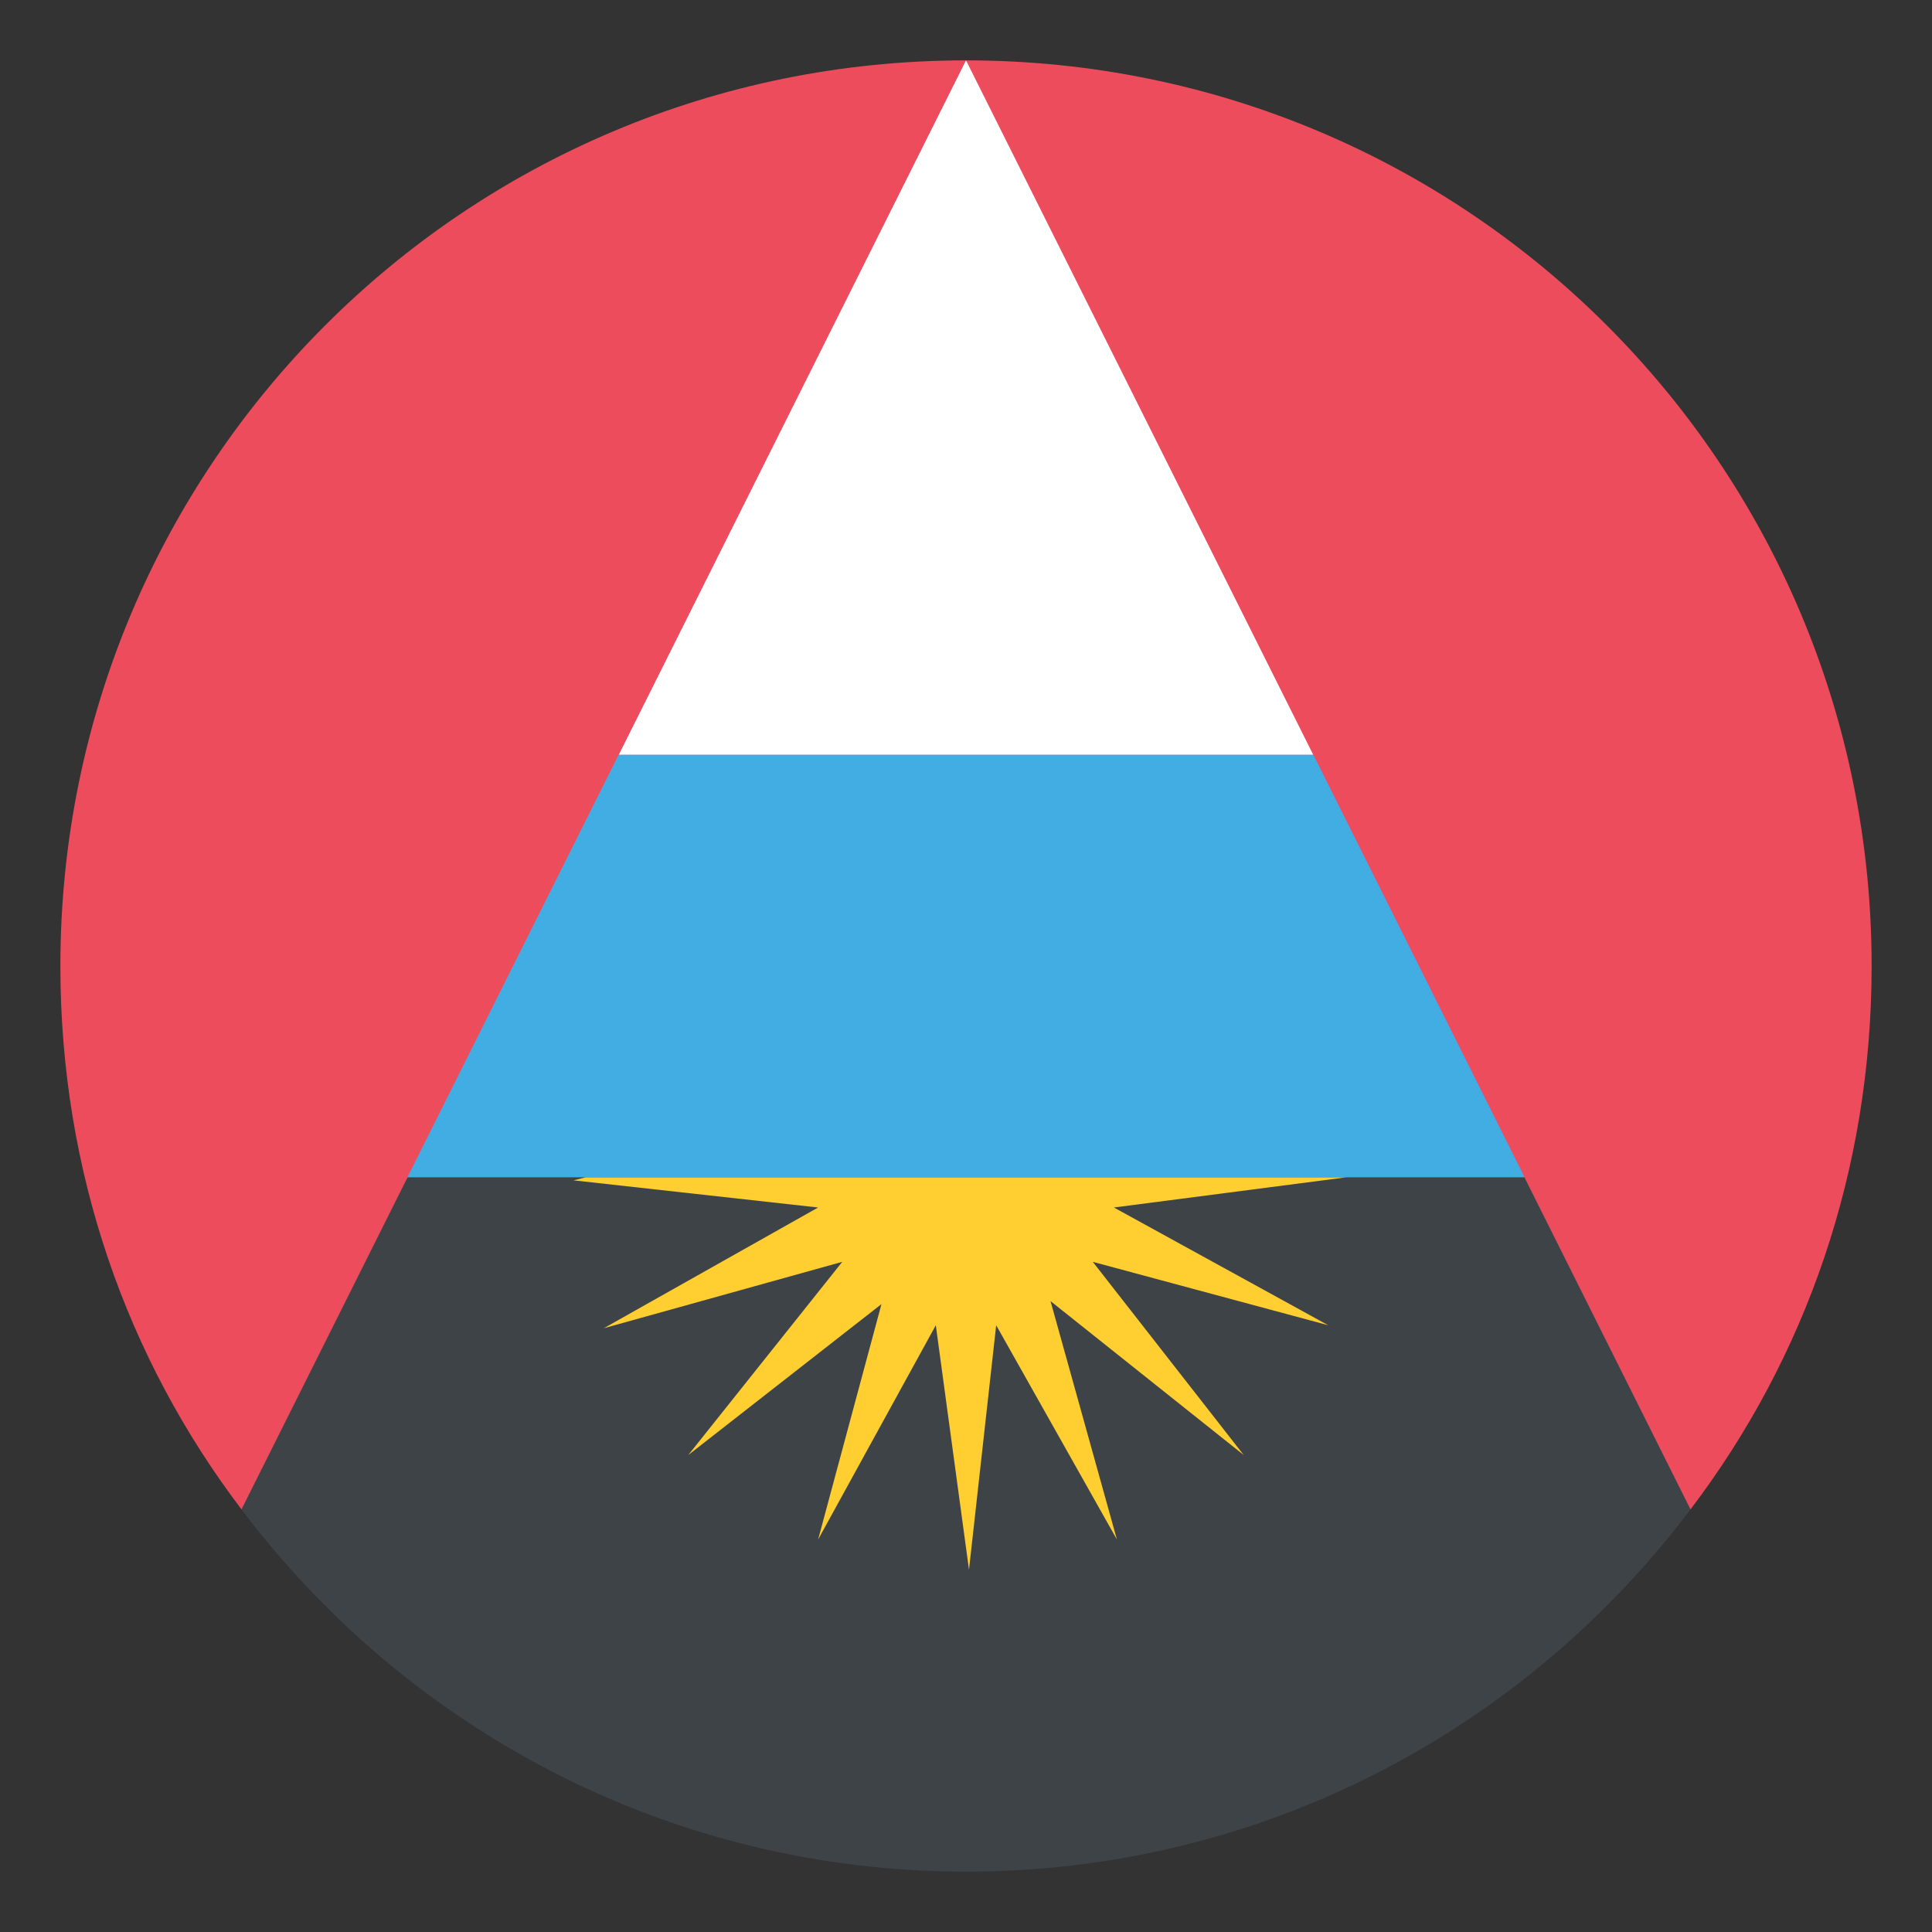
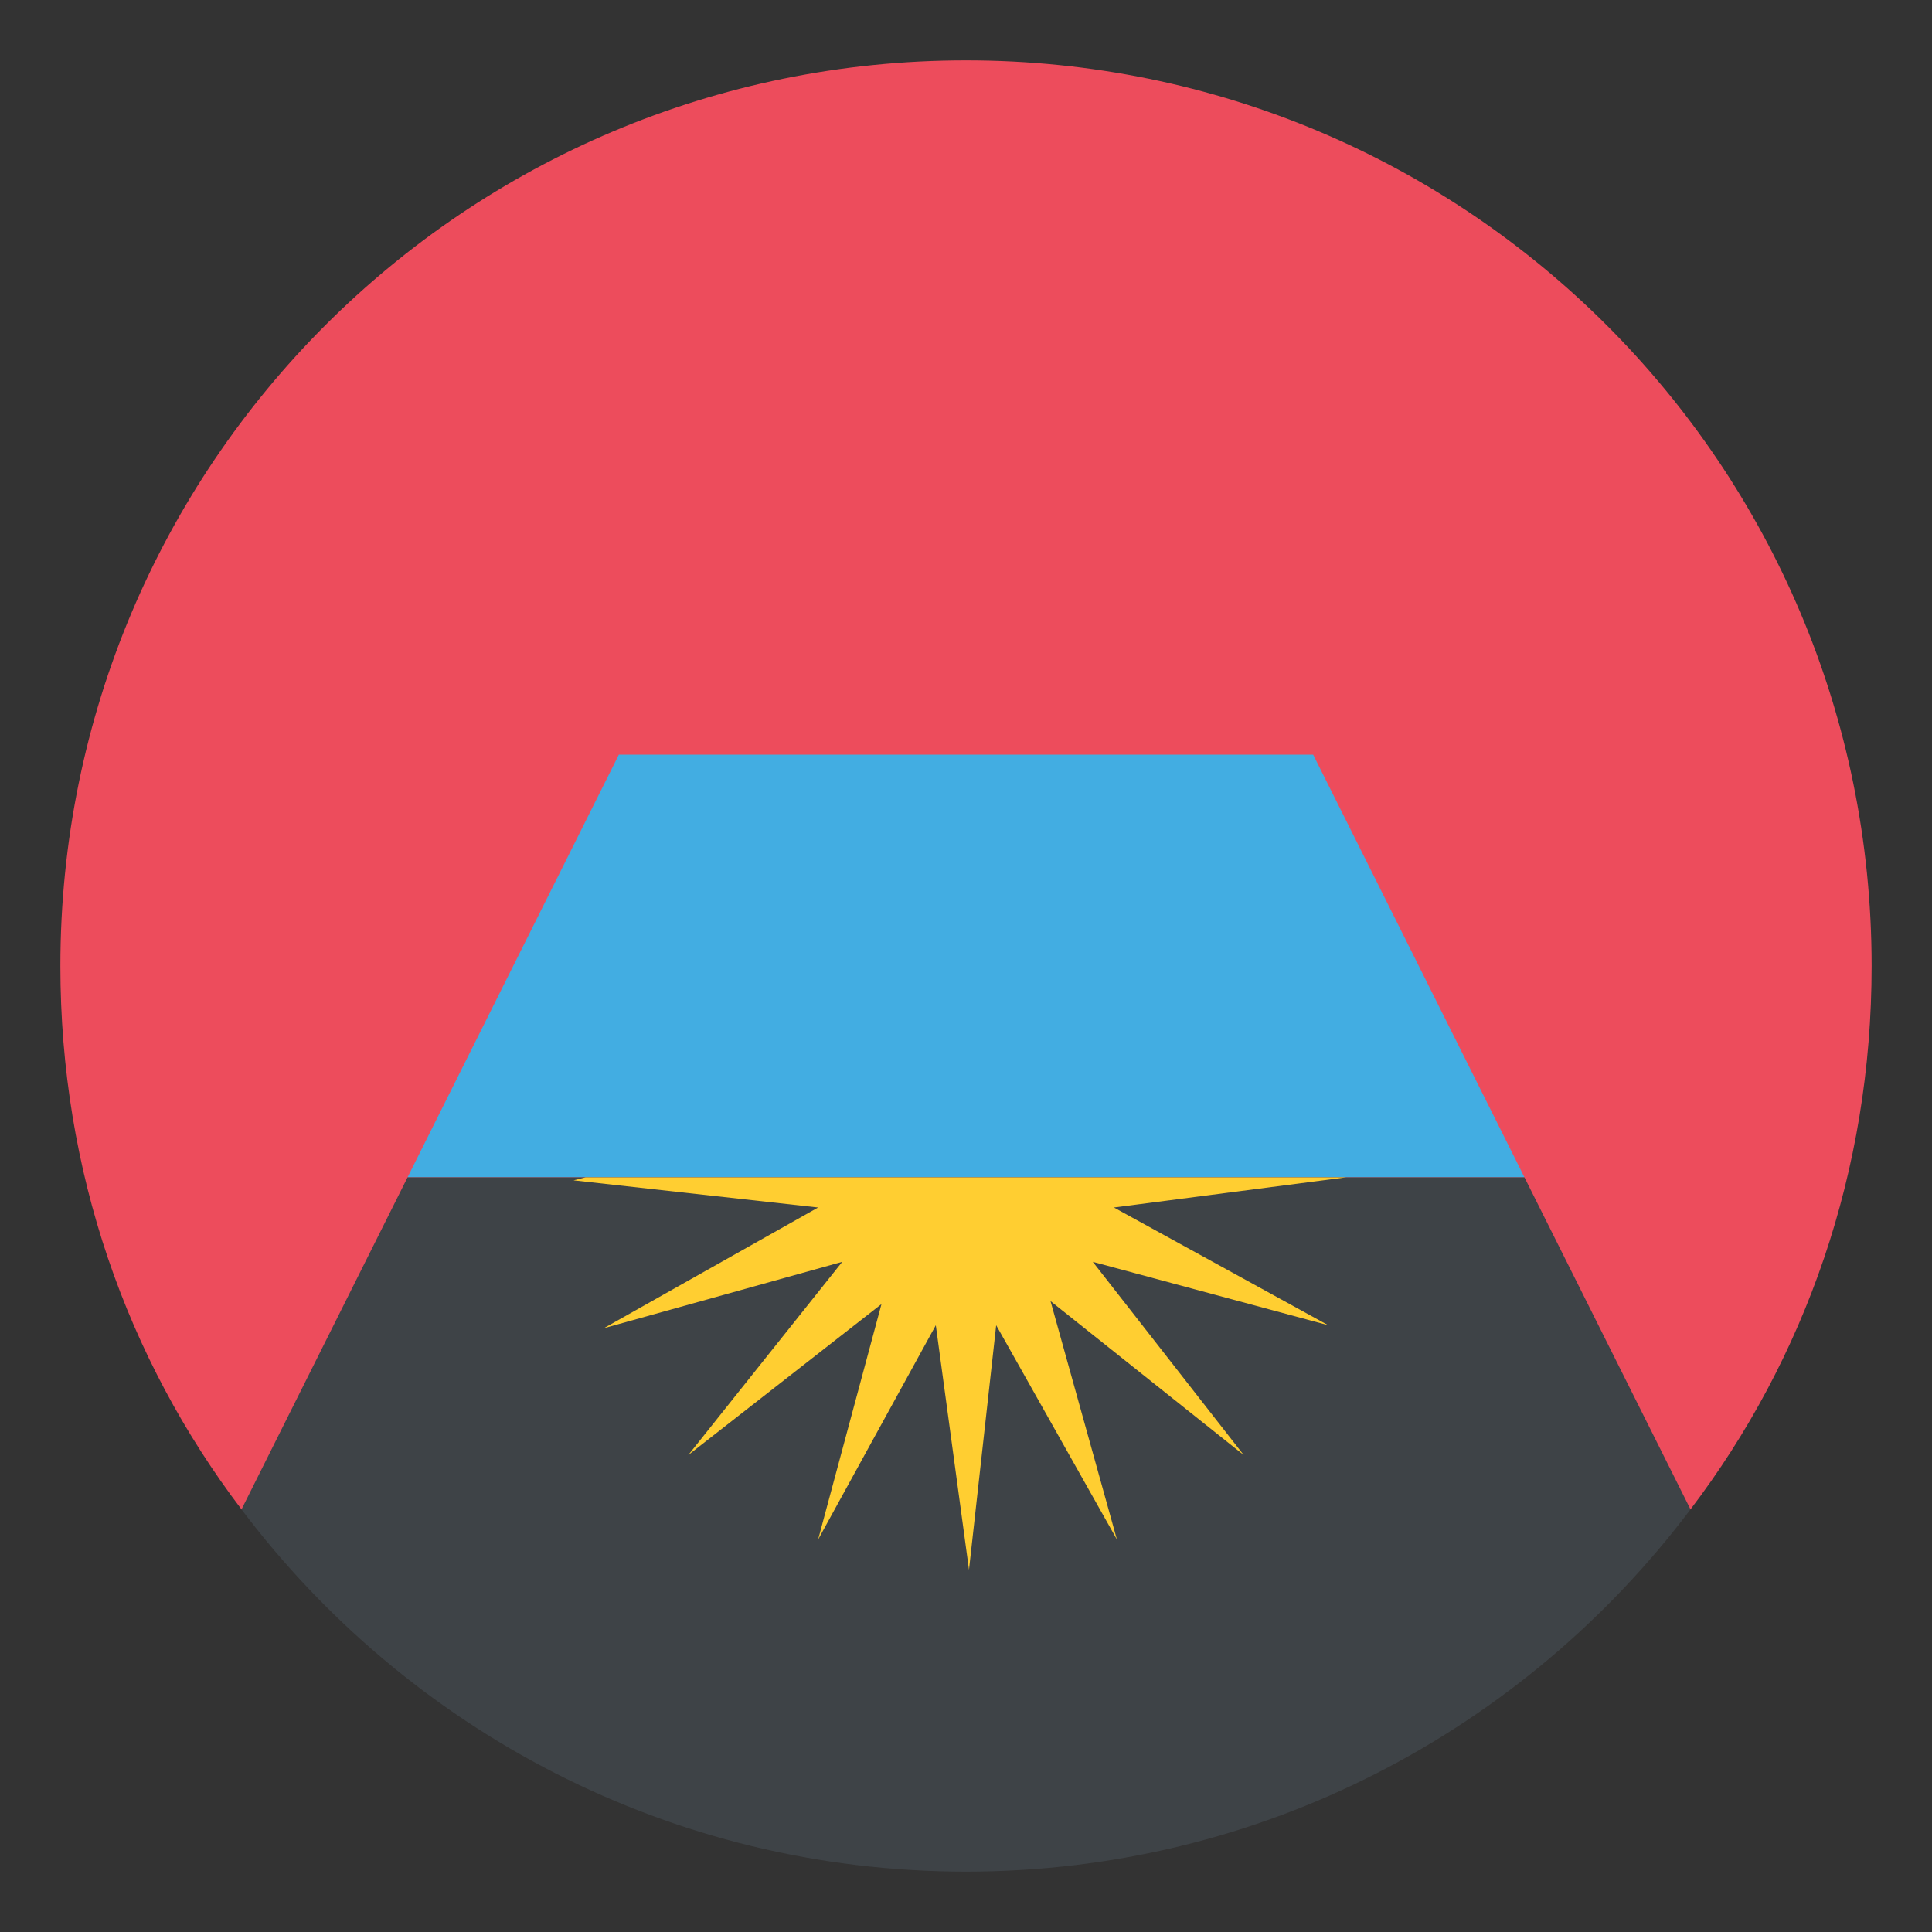
<svg xmlns="http://www.w3.org/2000/svg" width="40" height="40" viewBox="0 0 40 40" fill="none">
  <rect x="0" y="0" width="40" height="40" fill="#333333" stroke="none" />
  <path d="M35 31.25H5C2.625 28.125 1.25 24.25 1.25 20C1.25 9.625 9.625 1.25 20 1.25C30.375 1.25 38.75 9.625 38.75 20C38.75 24.25 37.375 28.125 35 31.25Z" fill="#ED4C5C" />
  <path d="M12.812 15.625H27.188L31.562 24.375H8.438L12.812 15.625Z" fill="#42ADE2" />
-   <path d="M12.812 15.625H27.188L31.562 24.375H8.438L12.812 15.625Z" fill="#42ADE2" />
  <path d="M31.562 24.375L35 31.25C31.562 35.812 26.125 38.75 20 38.75C13.875 38.75 8.438 35.812 5 31.25L8.438 24.375H31.562Z" fill="#3E4347" />
-   <path d="M12.812 15.625L20 1.25L27.188 15.625H12.812Z" fill="white" />
  <path d="M22.625 26.125L25.75 30.125L21.75 26.938L23.125 31.875L20.625 27.438L20.062 32.5L19.375 27.438L16.938 31.875L18.25 27L14.25 30.125L17.438 26.125L12.5 27.5L16.938 25L11.875 24.438L12.125 24.375H27.875L23.062 25L27.5 27.438L22.625 26.125Z" fill="#FFCE31" />
</svg>